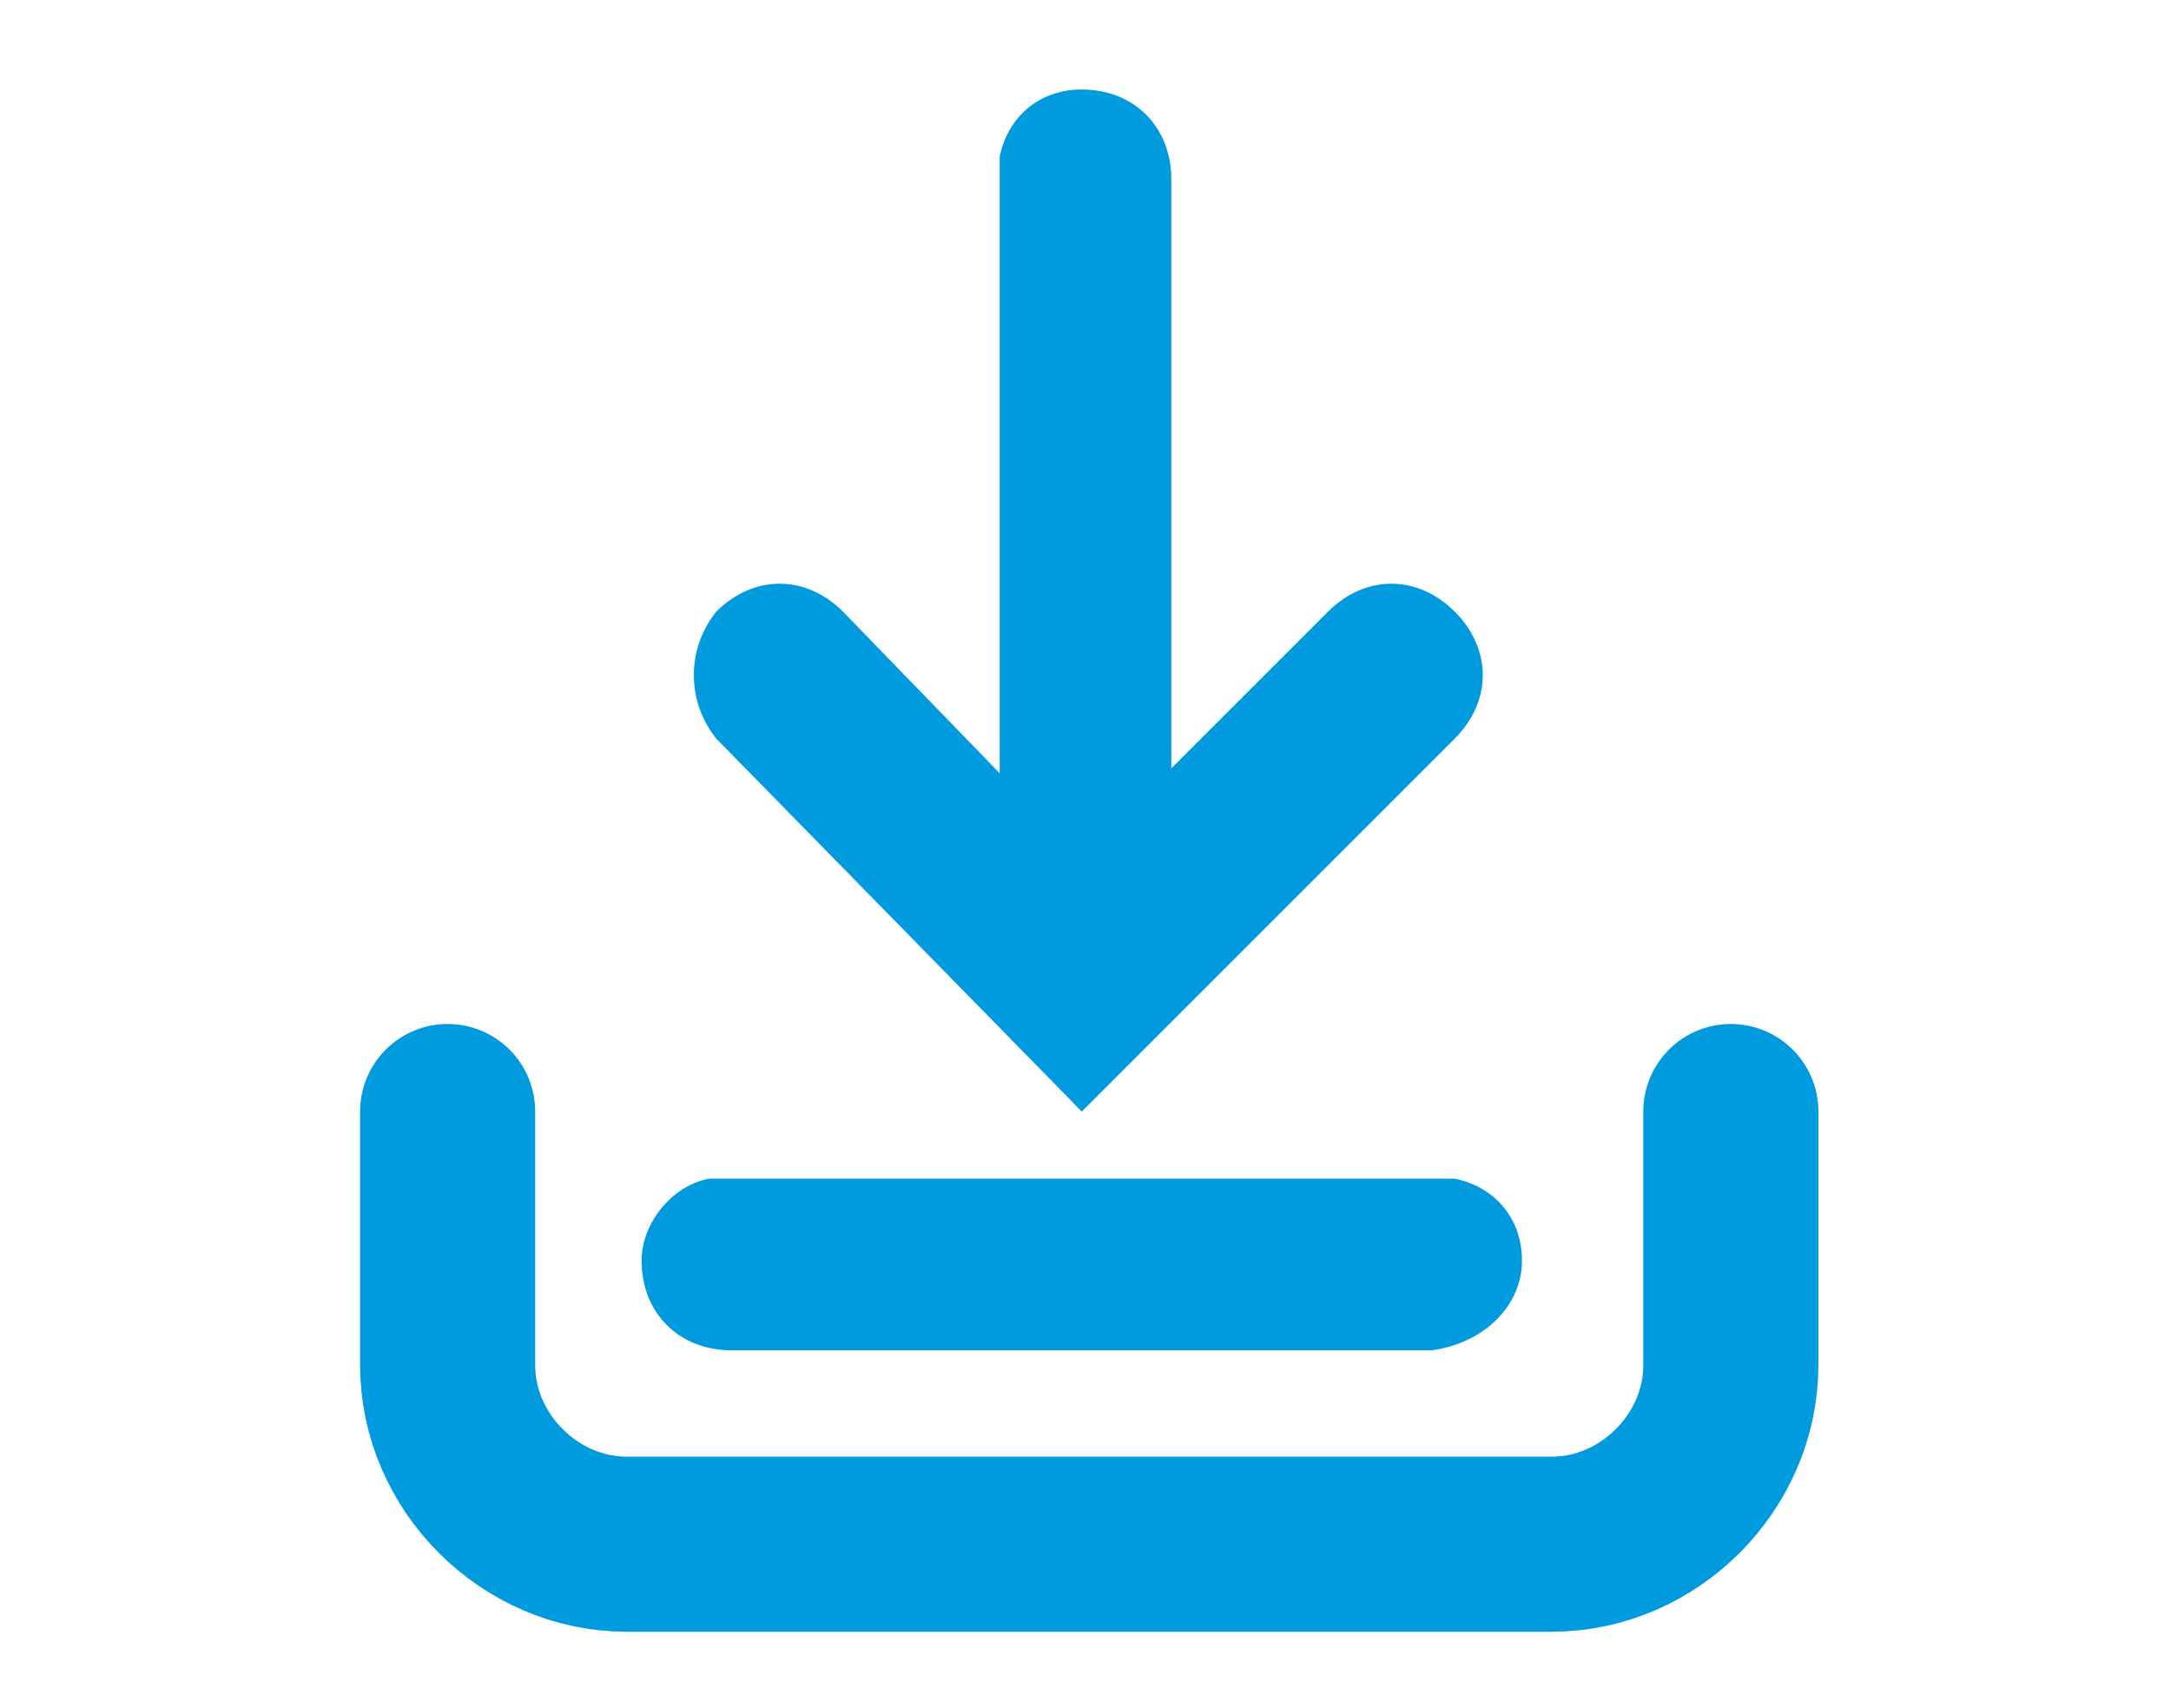
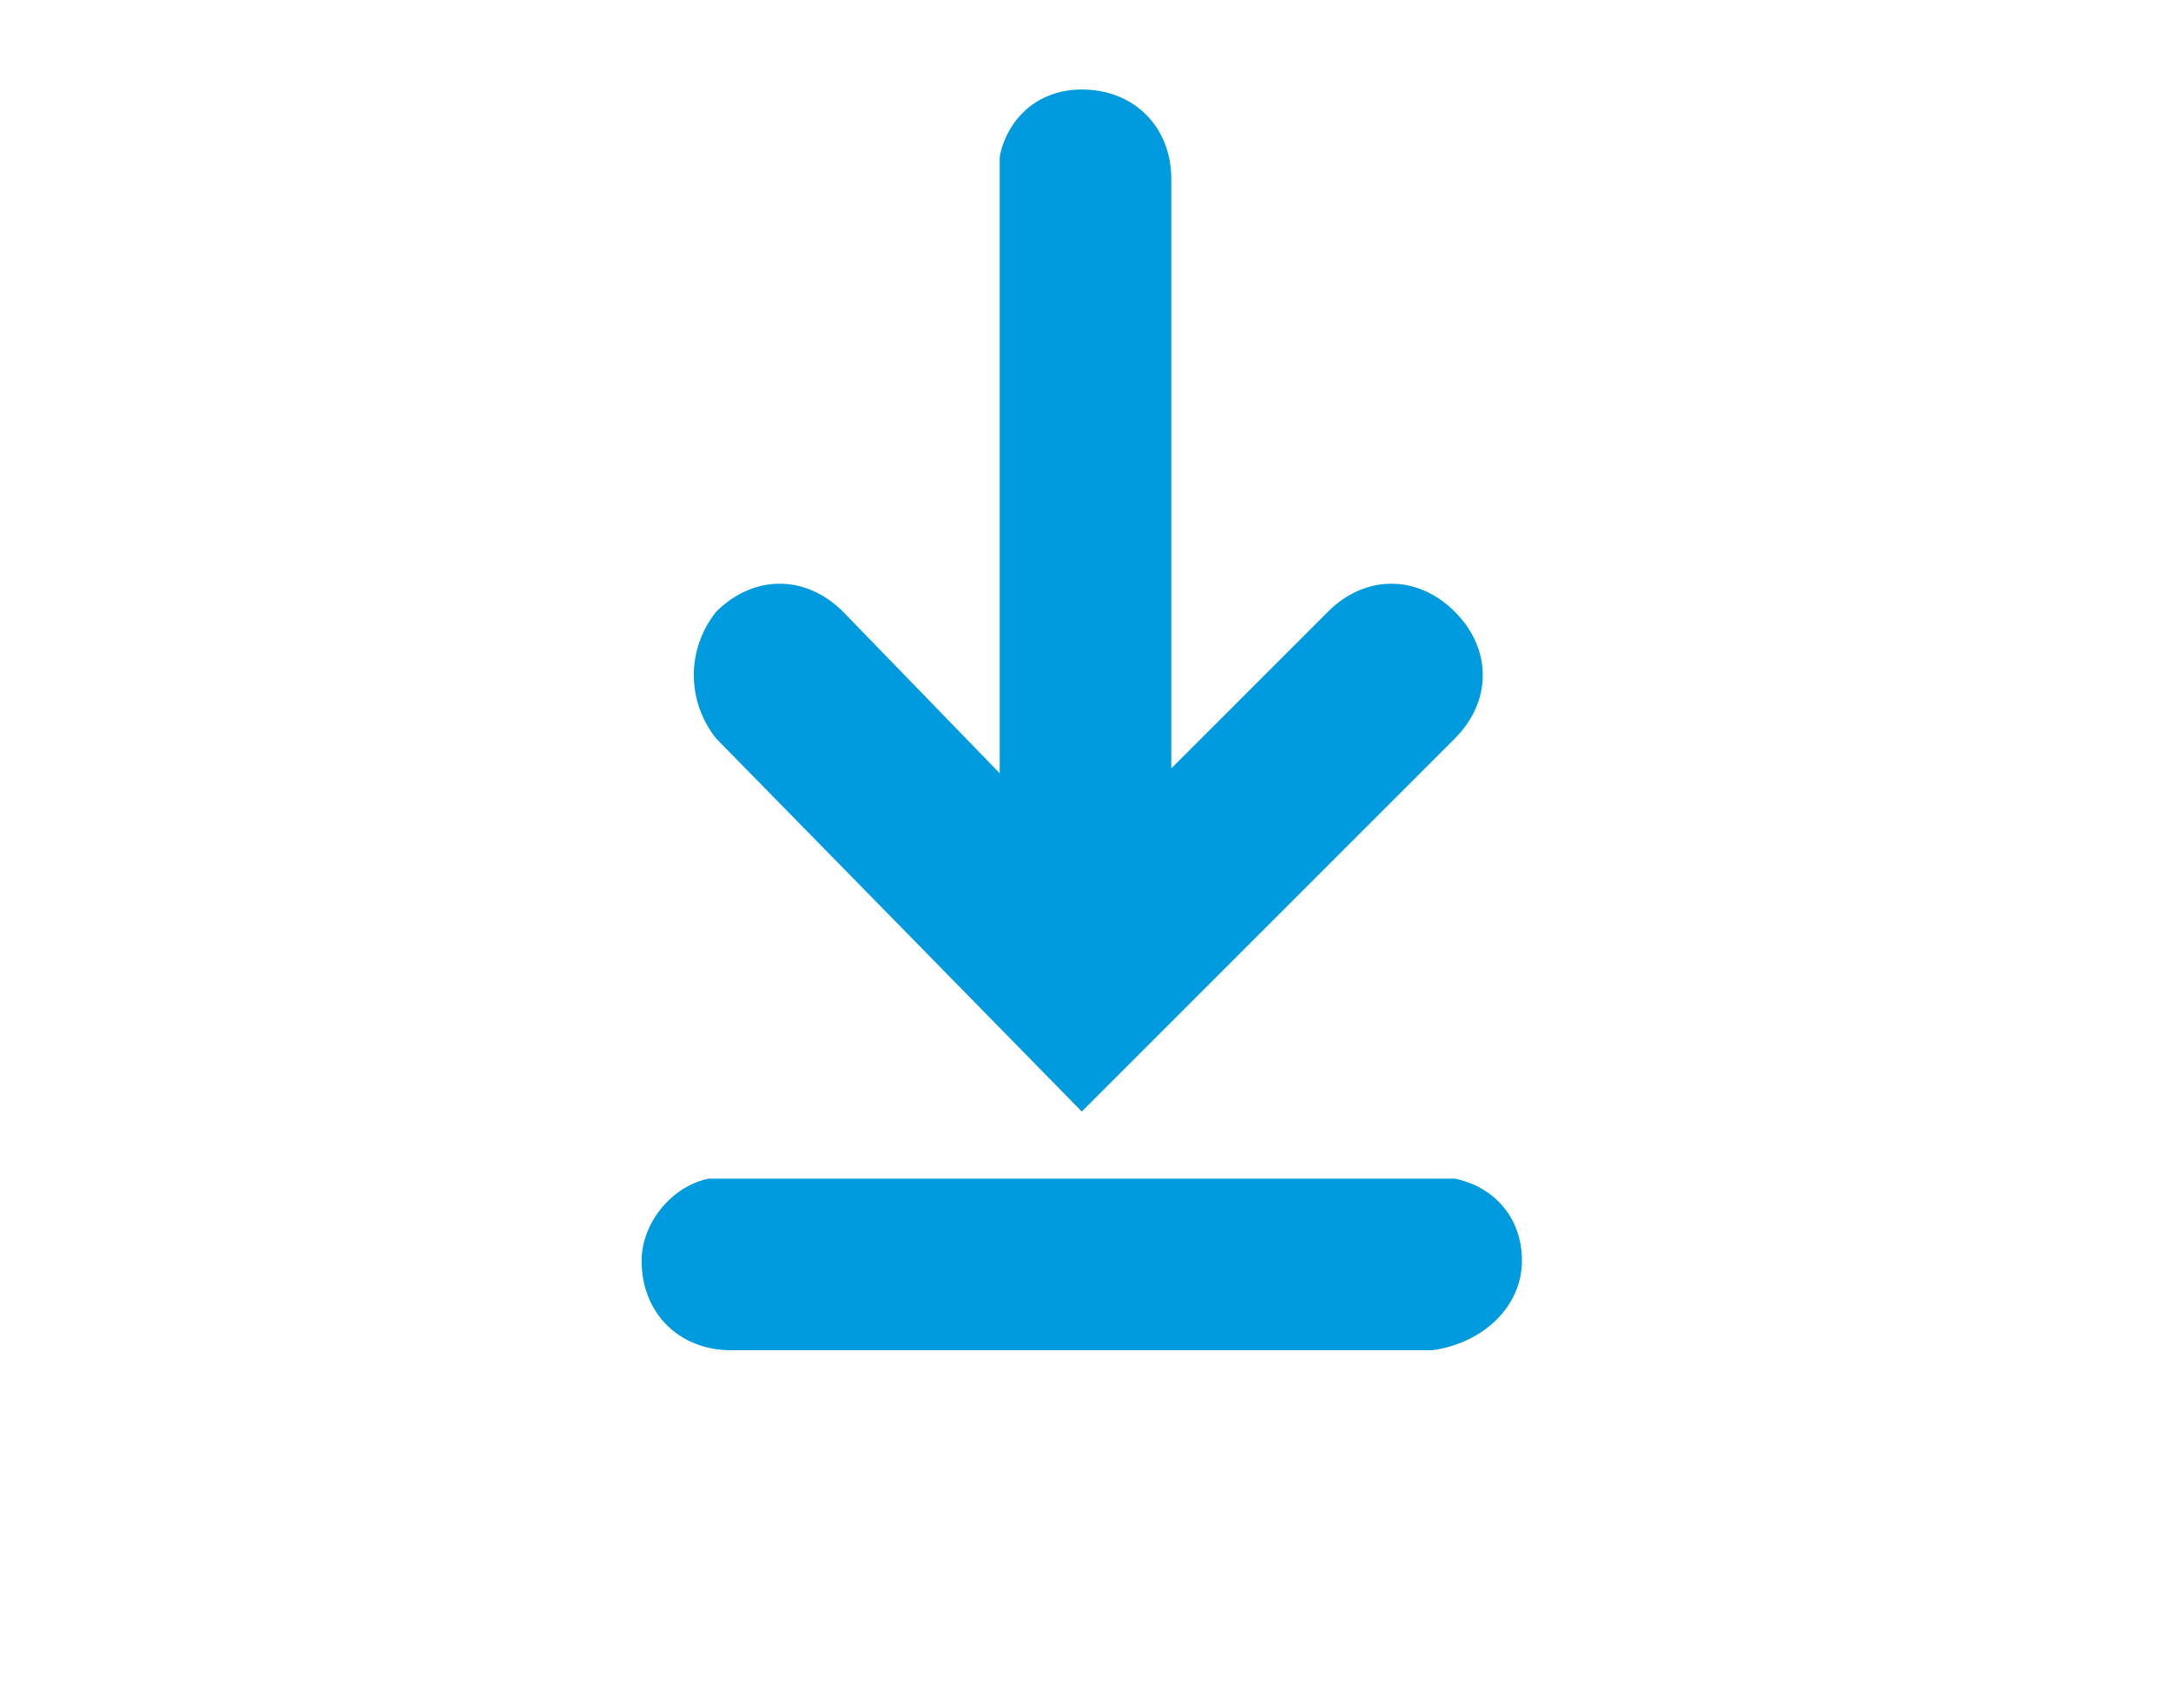
<svg xmlns="http://www.w3.org/2000/svg" version="1.1" id="圖層_1" x="0px" y="0px" viewBox="0 0 29.1 22.9" style="enable-background:new 0 0 29.1 22.9;" xml:space="preserve">
  <style type="text/css">
	.st0{fill:#009ADE;}
	.st1{fill:none;stroke:#009ADE;stroke-width:2.347;stroke-linecap:round;stroke-miterlimit:10;}
</style>
  <g>
    <path class="st0" d="M9.6,8.2L9.6,8.2c0.5-0.5,1.2-0.5,1.7,0l3.2,3.3l3.3-3.3c0.5-0.5,1.2-0.5,1.7,0l0,0c0.5,0.5,0.5,1.2,0,1.7   l-5,5l-4.9-5C9.2,9.4,9.2,8.7,9.6,8.2z" />
  </g>
  <path class="st0" d="M14.5,1.2c-0.6,0-1,0.4-1.1,0.9v10c0.1,0.5,0.6,0.9,1.1,0.9c0.7,0,1.2-0.5,1.2-1.2V2.4  C15.7,1.7,15.2,1.2,14.5,1.2z" />
  <path class="st0" d="M20.4,16.9c0-0.6-0.4-1-0.9-1.1h-10c-0.5,0.1-0.9,0.6-0.9,1.1c0,0.7,0.5,1.2,1.2,1.2h9.4  C19.9,18,20.4,17.5,20.4,16.9z" />
-   <path class="st1" d="M6,14.9v3.4c0,1.3,1.1,2.4,2.4,2.4h12.4c1.3,0,2.4-1.1,2.4-2.4v-3.4" />
</svg>